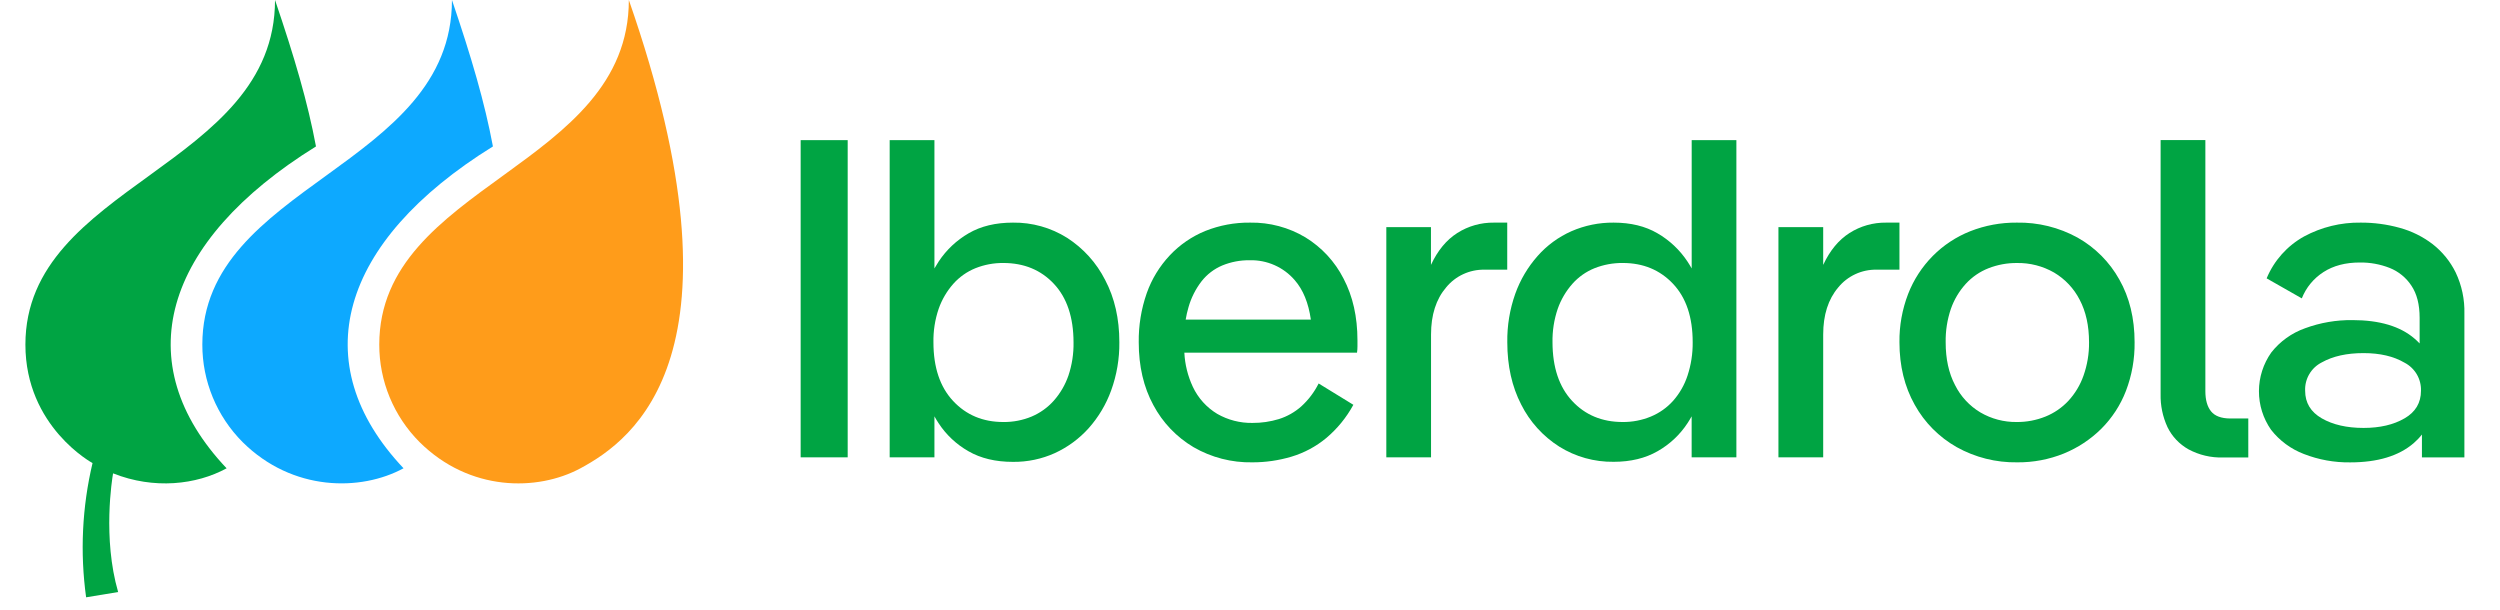
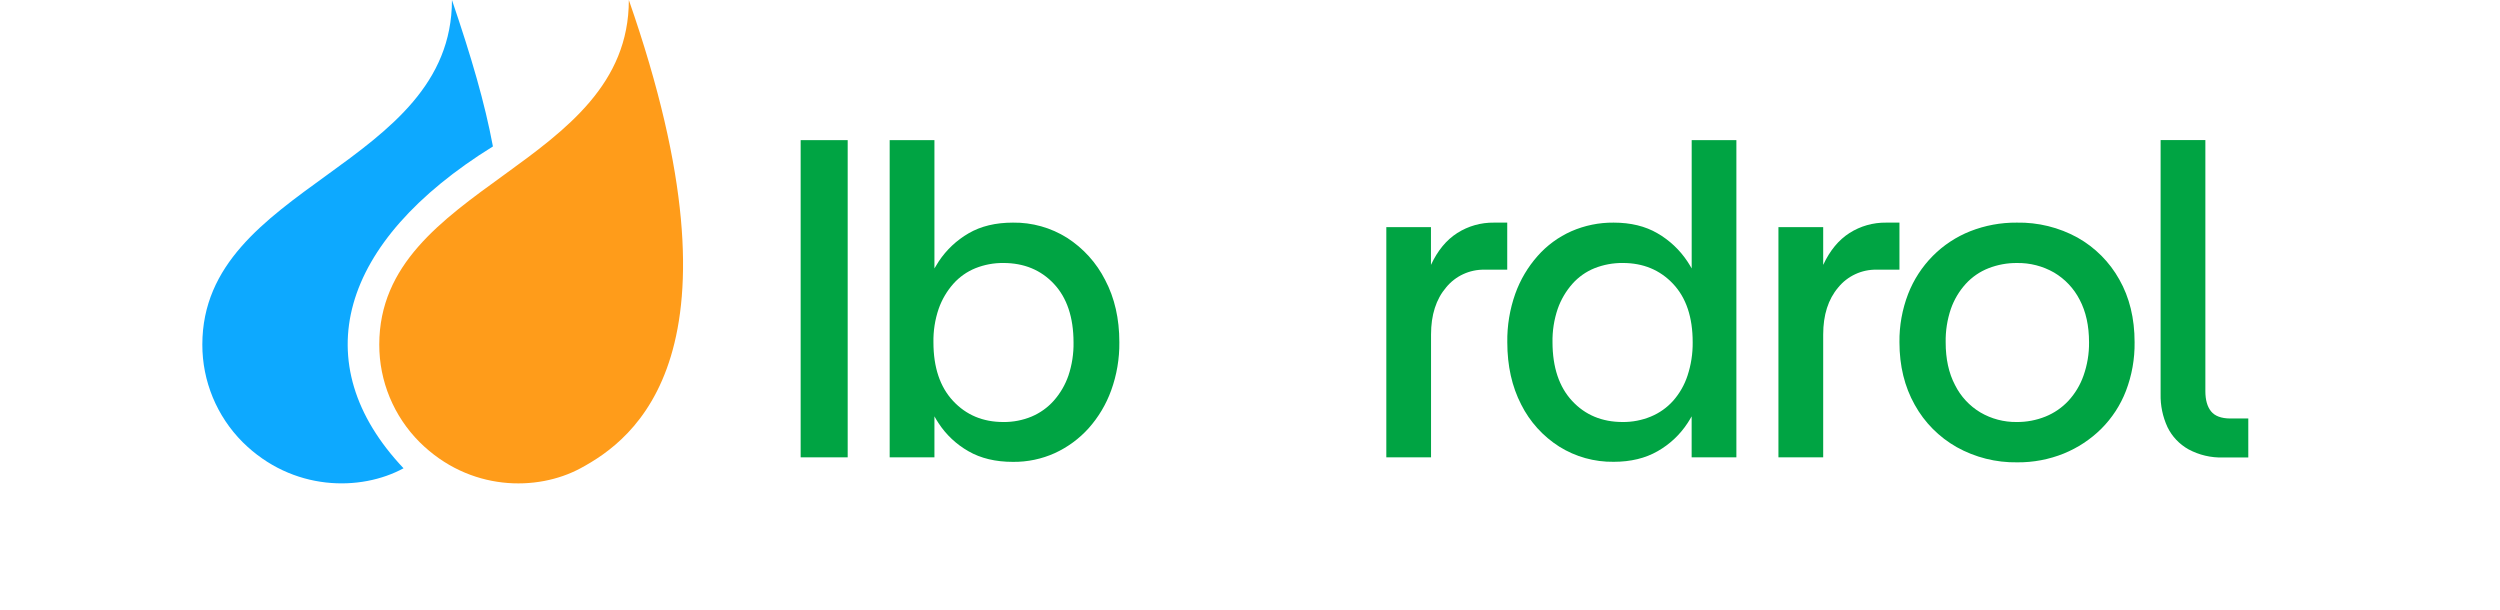
<svg xmlns="http://www.w3.org/2000/svg" width="123" height="30" viewBox="0 0 123 30" fill="none">
  <path d="M41.706 6.895H39.392V22.501H41.706V6.895Z" fill="#00A443" />
  <path d="M52.499 11.7C51.704 11.2 50.779 10.94 49.837 10.953C48.984 10.953 48.257 11.128 47.658 11.477C47.067 11.819 46.564 12.292 46.187 12.859C46.112 12.977 46.041 13.089 45.974 13.207V6.895H43.772V22.502H45.974V20.484C46.038 20.602 46.105 20.71 46.176 20.818C46.548 21.389 47.053 21.863 47.648 22.201C48.253 22.55 48.983 22.724 49.837 22.724C50.55 22.732 51.256 22.584 51.904 22.29C52.532 22 53.094 21.587 53.556 21.075C54.042 20.53 54.42 19.898 54.668 19.213C54.944 18.452 55.081 17.648 55.072 16.839C55.072 15.679 54.84 14.66 54.376 13.78C53.949 12.933 53.301 12.215 52.499 11.7ZM52.567 18.478C52.41 18.933 52.165 19.353 51.845 19.715C51.545 20.052 51.172 20.319 50.755 20.495C50.314 20.678 49.84 20.769 49.362 20.763C48.359 20.763 47.535 20.417 46.891 19.726C46.247 19.035 45.925 18.073 45.925 16.839C45.915 16.279 46.002 15.722 46.183 15.191C46.341 14.741 46.585 14.324 46.902 13.965C47.2 13.629 47.573 13.366 47.991 13.196C48.427 13.022 48.893 12.935 49.362 12.939C50.381 12.939 51.211 13.281 51.852 13.965C52.493 14.649 52.815 15.608 52.818 16.841C52.828 17.397 52.743 17.95 52.567 18.478Z" fill="#00A443" />
-   <path d="M64.226 11.678C63.407 11.188 62.465 10.937 61.508 10.953C60.75 10.944 59.998 11.084 59.295 11.365C58.636 11.636 58.042 12.044 57.555 12.562C57.051 13.098 56.664 13.732 56.42 14.423C56.148 15.201 56.015 16.02 56.026 16.843C56.026 18.019 56.266 19.048 56.745 19.93C57.2 20.787 57.884 21.503 58.721 22C59.6 22.509 60.602 22.767 61.619 22.747C62.27 22.748 62.917 22.654 63.54 22.468C64.165 22.281 64.746 21.97 65.247 21.555C65.793 21.096 66.246 20.541 66.585 19.916L64.877 18.867C64.665 19.292 64.376 19.673 64.024 19.994C63.705 20.277 63.33 20.49 62.922 20.618C62.5 20.747 62.06 20.811 61.618 20.808C61.011 20.818 60.413 20.663 59.888 20.362C59.364 20.047 58.947 19.584 58.688 19.033C58.441 18.505 58.299 17.933 58.27 17.351H66.765C66.78 17.247 66.788 17.143 66.787 17.039V16.748C66.787 15.589 66.559 14.575 66.102 13.706C65.677 12.871 65.028 12.169 64.226 11.678ZM59.115 13.841C59.383 13.498 59.736 13.229 60.138 13.06C60.565 12.885 61.023 12.798 61.485 12.804C61.905 12.793 62.322 12.875 62.705 13.045C63.089 13.214 63.429 13.467 63.701 13.784C64.113 14.255 64.377 14.902 64.494 15.725H58.335C58.369 15.518 58.415 15.313 58.475 15.112C58.606 14.652 58.823 14.221 59.115 13.841Z" fill="#00A443" />
  <path d="M74.156 10.953H73.504C72.864 10.944 72.234 11.122 71.696 11.466C71.164 11.805 70.733 12.326 70.403 13.033V11.176H68.207V22.502H70.407V16.46C70.407 15.494 70.654 14.721 71.149 14.141C71.376 13.863 71.663 13.64 71.989 13.489C72.315 13.338 72.672 13.262 73.032 13.268H74.156V10.953Z" fill="#00A443" />
  <path d="M83.231 13.207C83.163 13.089 83.094 12.971 83.018 12.859C82.641 12.292 82.138 11.819 81.546 11.477C80.948 11.127 80.229 10.953 79.39 10.953C78.675 10.946 77.967 11.091 77.312 11.377C76.677 11.659 76.111 12.073 75.653 12.592C75.169 13.138 74.796 13.769 74.551 14.454C74.28 15.22 74.147 16.027 74.159 16.839C74.159 17.998 74.387 19.02 74.843 19.904C75.267 20.75 75.915 21.466 76.717 21.975C77.517 22.474 78.445 22.733 79.39 22.721C80.229 22.721 80.952 22.546 81.558 22.197C82.151 21.86 82.655 21.387 83.027 20.818C83.098 20.71 83.165 20.598 83.229 20.484V22.502H85.43V6.895H83.231V13.207ZM82.322 19.715C82.019 20.054 81.643 20.321 81.222 20.495C80.784 20.676 80.313 20.767 79.839 20.763C78.82 20.763 77.99 20.417 77.349 19.726C76.708 19.035 76.386 18.073 76.383 16.839C76.373 16.279 76.46 15.722 76.641 15.191C76.799 14.741 77.044 14.324 77.361 13.965C77.659 13.629 78.032 13.365 78.451 13.196C78.893 13.021 79.366 12.934 79.843 12.939C80.846 12.939 81.67 13.281 82.315 13.965C82.96 14.649 83.281 15.608 83.28 16.841C83.286 17.397 83.201 17.95 83.027 18.478C82.879 18.933 82.639 19.354 82.322 19.715Z" fill="#00A443" />
  <path d="M93.453 10.953H92.802C92.161 10.944 91.532 11.122 90.993 11.466C90.462 11.805 90.031 12.326 89.701 13.033V11.176H87.499V22.502H89.701V16.46C89.701 15.494 89.948 14.721 90.442 14.141C90.669 13.862 90.957 13.639 91.284 13.488C91.611 13.336 91.969 13.261 92.33 13.268H93.453V10.953Z" fill="#00A443" />
  <path d="M102.214 11.689C101.301 11.187 100.27 10.934 99.227 10.953C98.442 10.946 97.664 11.09 96.935 11.377C96.243 11.651 95.616 12.065 95.093 12.592C94.564 13.127 94.15 13.764 93.879 14.464C93.588 15.222 93.443 16.028 93.453 16.839C93.453 17.998 93.703 19.024 94.205 19.916C94.686 20.787 95.402 21.508 96.272 22C97.18 22.506 98.207 22.764 99.249 22.747C100.034 22.754 100.813 22.607 101.541 22.313C102.229 22.032 102.855 21.619 103.382 21.097C103.913 20.567 104.326 19.933 104.595 19.236C104.888 18.471 105.033 17.657 105.022 16.839C105.022 15.662 104.771 14.633 104.27 13.751C103.79 12.889 103.078 12.175 102.214 11.689ZM102.506 18.489C102.345 18.947 102.091 19.368 101.76 19.726C101.447 20.06 101.063 20.323 100.637 20.495C100.188 20.676 99.707 20.767 99.222 20.763C98.594 20.771 97.977 20.608 97.436 20.292C96.899 19.971 96.466 19.504 96.188 18.946C95.879 18.36 95.726 17.657 95.727 16.839C95.717 16.279 95.804 15.722 95.985 15.192C96.144 14.739 96.392 14.322 96.715 13.966C97.025 13.627 97.409 13.363 97.838 13.196C98.282 13.023 98.755 12.936 99.231 12.94C99.873 12.928 100.506 13.091 101.062 13.41C101.6 13.729 102.036 14.193 102.32 14.748C102.627 15.329 102.781 16.027 102.781 16.844C102.787 17.404 102.694 17.96 102.506 18.489Z" fill="#00A443" />
  <path d="M108.785 20.239C108.598 20.009 108.504 19.678 108.504 19.246V6.892H106.302V19.386C106.289 19.947 106.404 20.504 106.64 21.014C106.864 21.474 107.224 21.855 107.673 22.107C108.196 22.388 108.785 22.527 109.38 22.508H110.616V20.59H109.717C109.283 20.584 108.972 20.47 108.785 20.239Z" fill="#00A443" />
-   <path d="M120.819 13.405C120.552 12.862 120.164 12.386 119.686 12.012C119.204 11.643 118.654 11.37 118.067 11.21C117.442 11.036 116.796 10.95 116.147 10.953C115.175 10.938 114.215 11.173 113.362 11.633C112.53 12.094 111.881 12.821 111.519 13.695L113.249 14.68C113.458 14.148 113.832 13.695 114.316 13.385C114.802 13.072 115.397 12.915 116.102 12.915C116.605 12.908 117.105 12.999 117.573 13.183C118.01 13.357 118.383 13.661 118.64 14.053C118.91 14.454 119.046 14.982 119.046 15.635V16.898C118.968 16.817 118.885 16.736 118.798 16.662C118.093 16.054 117.075 15.749 115.742 15.749C114.946 15.739 114.154 15.875 113.407 16.151C112.751 16.384 112.175 16.797 111.747 17.343C111.354 17.899 111.142 18.562 111.14 19.241C111.137 19.921 111.345 20.585 111.735 21.144C112.154 21.681 112.713 22.094 113.352 22.337C114.078 22.62 114.852 22.76 115.632 22.749C116.98 22.749 118.021 22.433 118.755 21.802C118.903 21.674 119.039 21.532 119.159 21.378V22.504H121.248V15.434C121.267 14.734 121.12 14.039 120.819 13.405ZM118.303 20.583C117.765 20.897 117.093 21.054 116.288 21.054C115.463 21.054 114.778 20.897 114.232 20.583C113.686 20.269 113.413 19.816 113.413 19.223C113.401 18.937 113.472 18.654 113.617 18.407C113.762 18.16 113.975 17.96 114.232 17.83C114.778 17.524 115.463 17.372 116.288 17.373C117.096 17.373 117.768 17.53 118.303 17.844C118.555 17.975 118.765 18.175 118.908 18.419C119.051 18.663 119.121 18.943 119.112 19.225C119.112 19.82 118.842 20.273 118.303 20.584V20.583Z" fill="#00A443" />
  <path d="M18.66 16.955C18.657 18.751 19.37 20.475 20.643 21.751C23.1 24.189 26.435 24.185 28.561 23.039C31.164 21.637 37.018 17.434 30.939 0C30.939 8.229 18.66 9.066 18.66 16.955Z" fill="#FF9C1A" />
  <path d="M24.252 7.205C23.848 5.048 23.202 2.839 22.236 0C22.236 8.229 9.955 9.066 9.955 16.955C9.952 18.751 10.664 20.475 11.936 21.751C14.393 24.189 17.754 24.182 19.854 23.039C14.972 17.872 16.691 11.891 24.252 7.205Z" fill="#0DA9FF" />
-   <path d="M15.546 7.205C15.143 5.048 14.496 2.839 13.531 0C13.531 8.229 1.25 9.066 1.25 16.955C1.25 21.002 4.553 22.783 4.553 22.783C4.04 24.947 3.933 27.186 4.237 29.388L5.812 29.128C5.042 26.468 5.515 23.573 5.563 23.289C7.579 24.09 9.657 23.853 11.149 23.041C6.259 17.872 7.986 11.892 15.546 7.205Z" fill="#00A443" />
</svg>